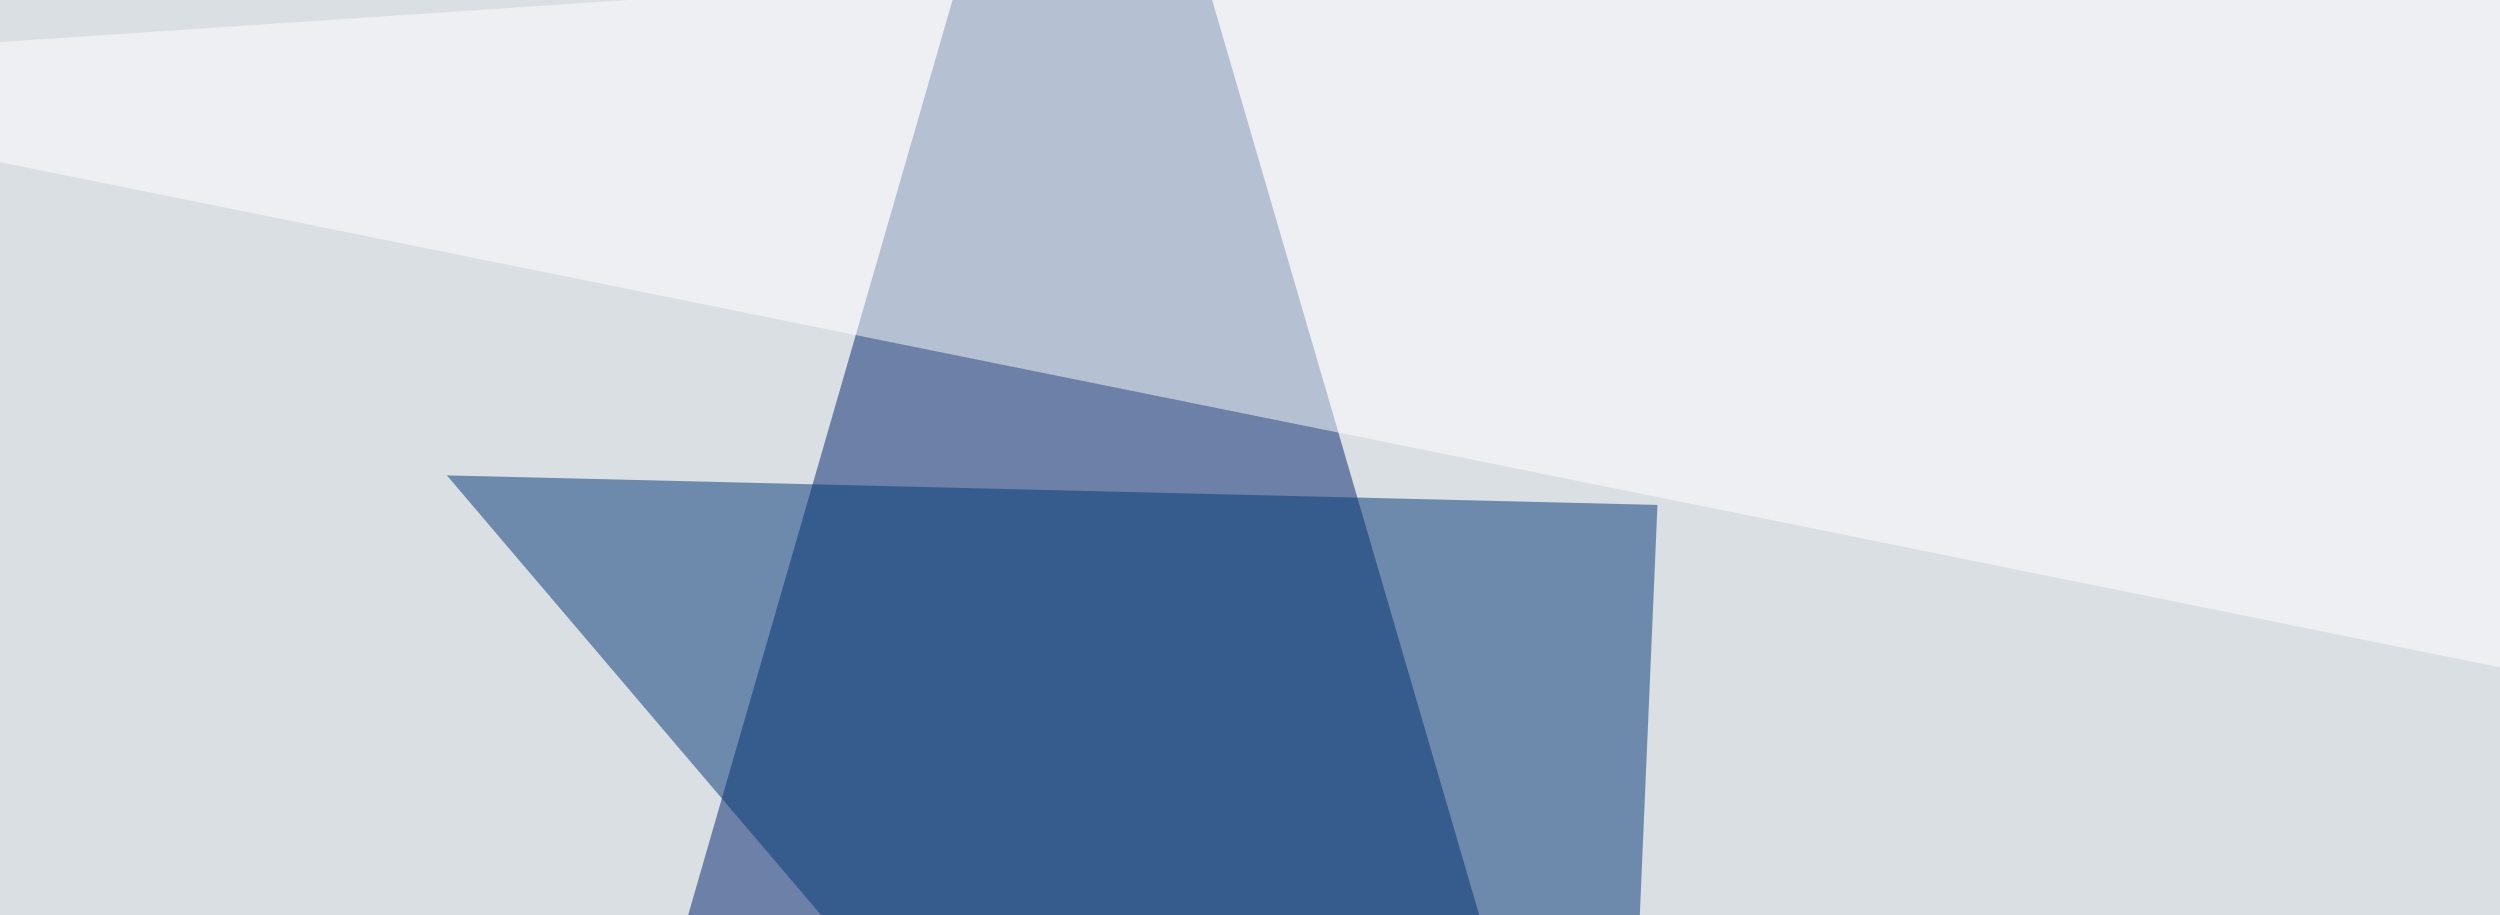
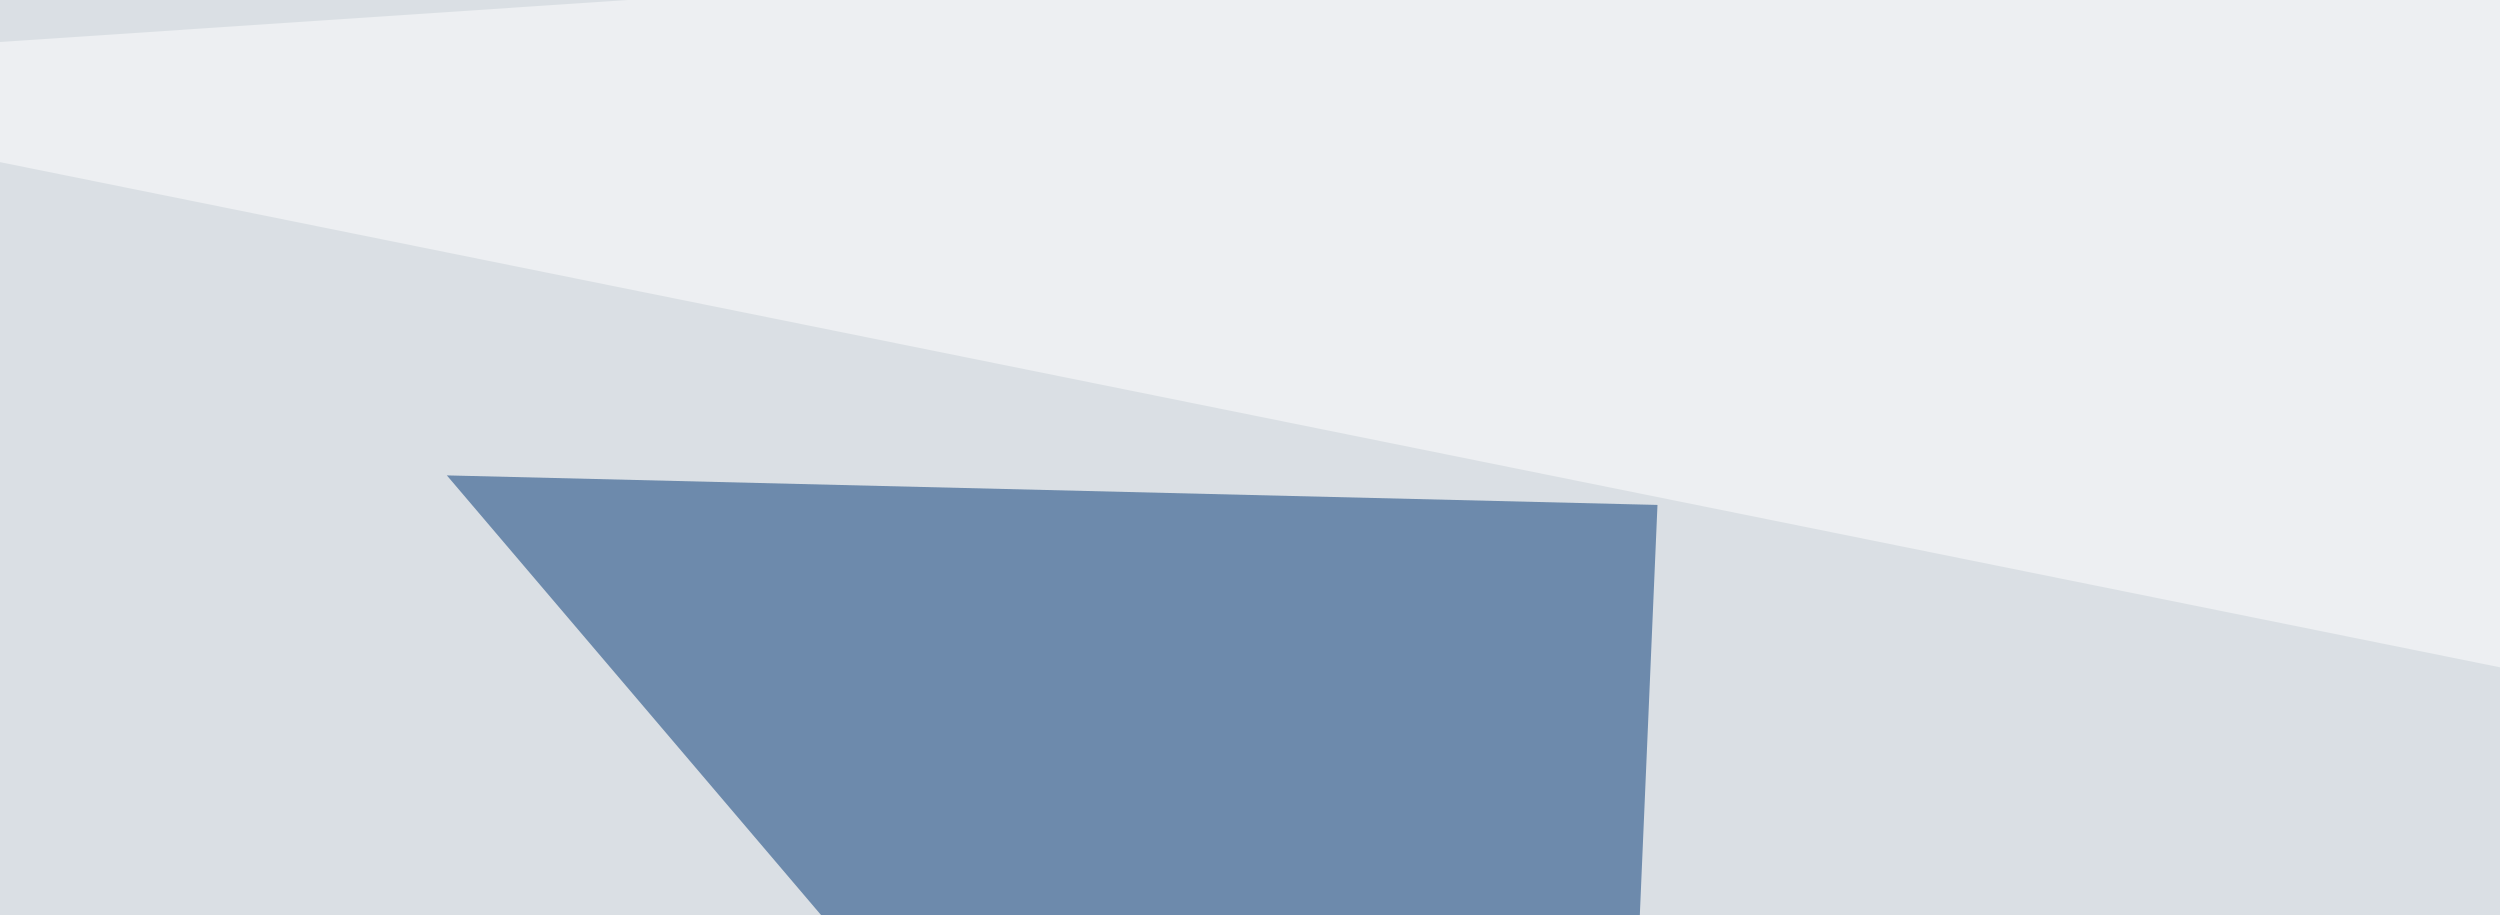
<svg xmlns="http://www.w3.org/2000/svg" width="254" height="93">
  <filter id="a">
    <feGaussianBlur stdDeviation="55" />
  </filter>
  <rect width="100%" height="100%" fill="#dadfe4" />
  <g filter="url(#a)">
    <g fill-opacity=".5">
-       <path fill="#00256c" d="M109.9-45.4L33.7 218.3l152.3-3z" />
      <path fill="#fff" d="M742.7-45.4l52.7 222.6L-45.4 7.3z" />
      <path fill="#003775" d="M162.6 186L45.4 48.3l123 3z" />
      <path fill="#b9b5b2" d="M540.5 150.9L693 71.8l-433.6-3z" />
    </g>
  </g>
</svg>